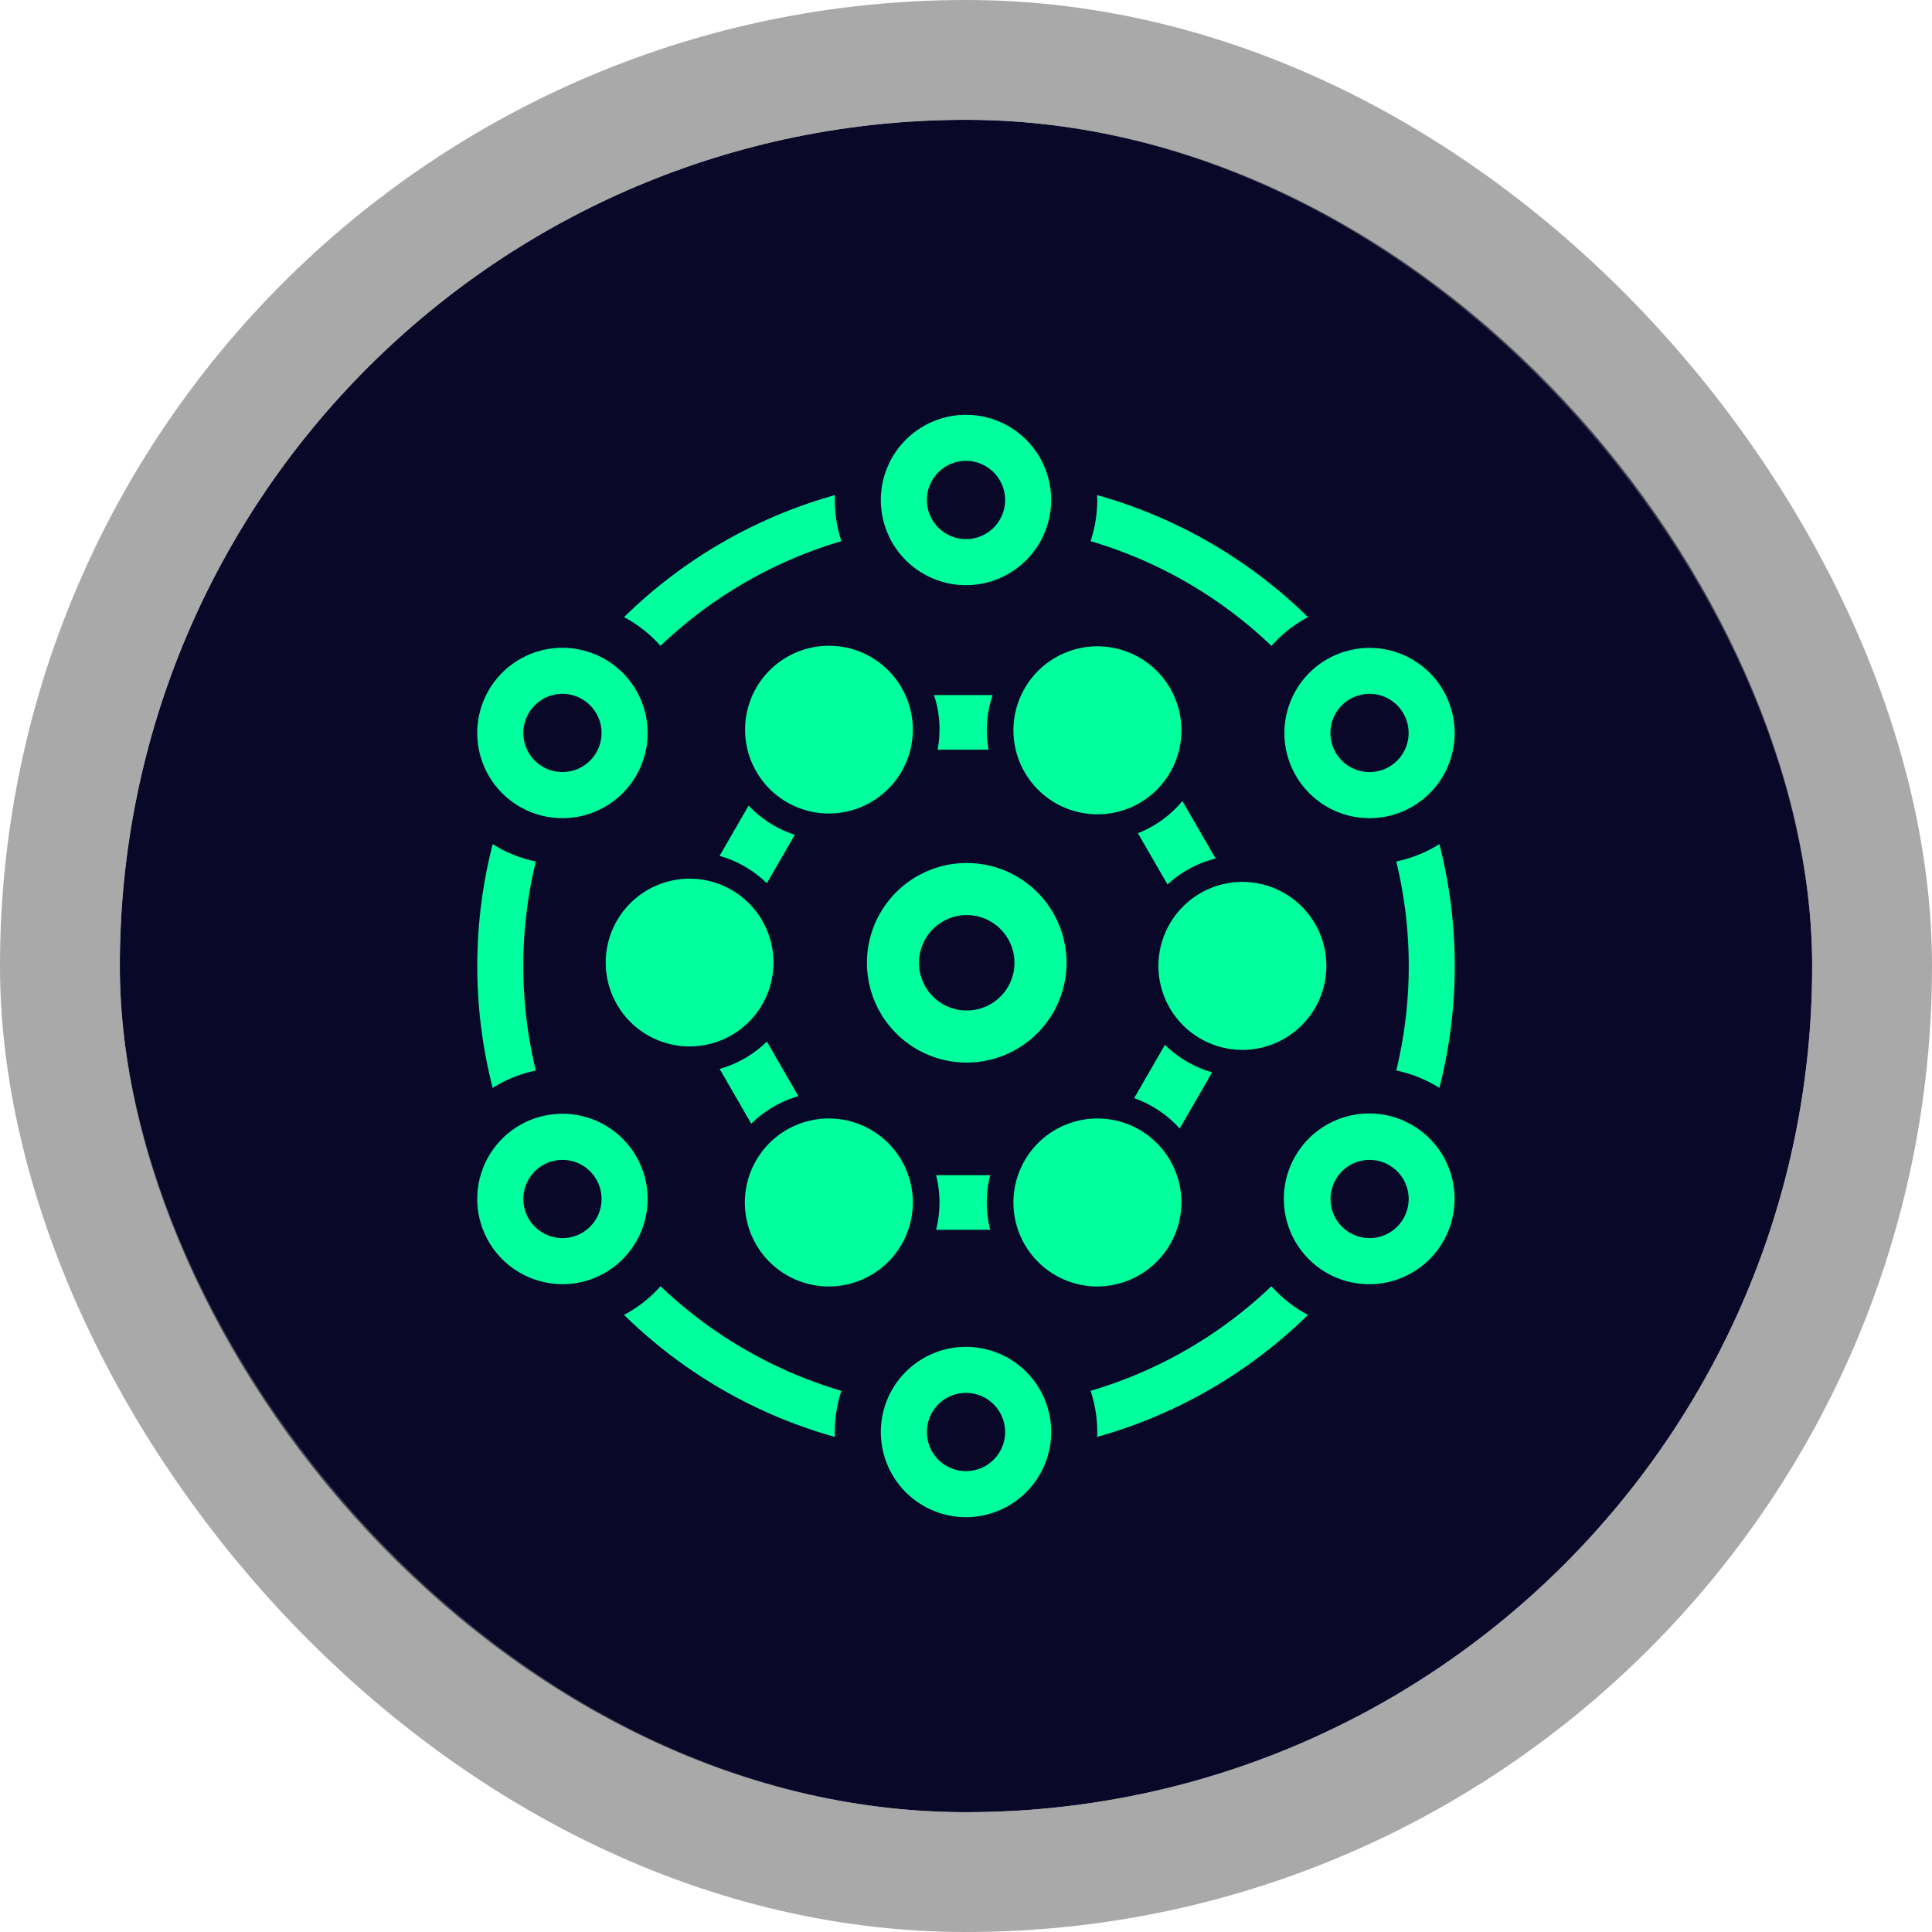
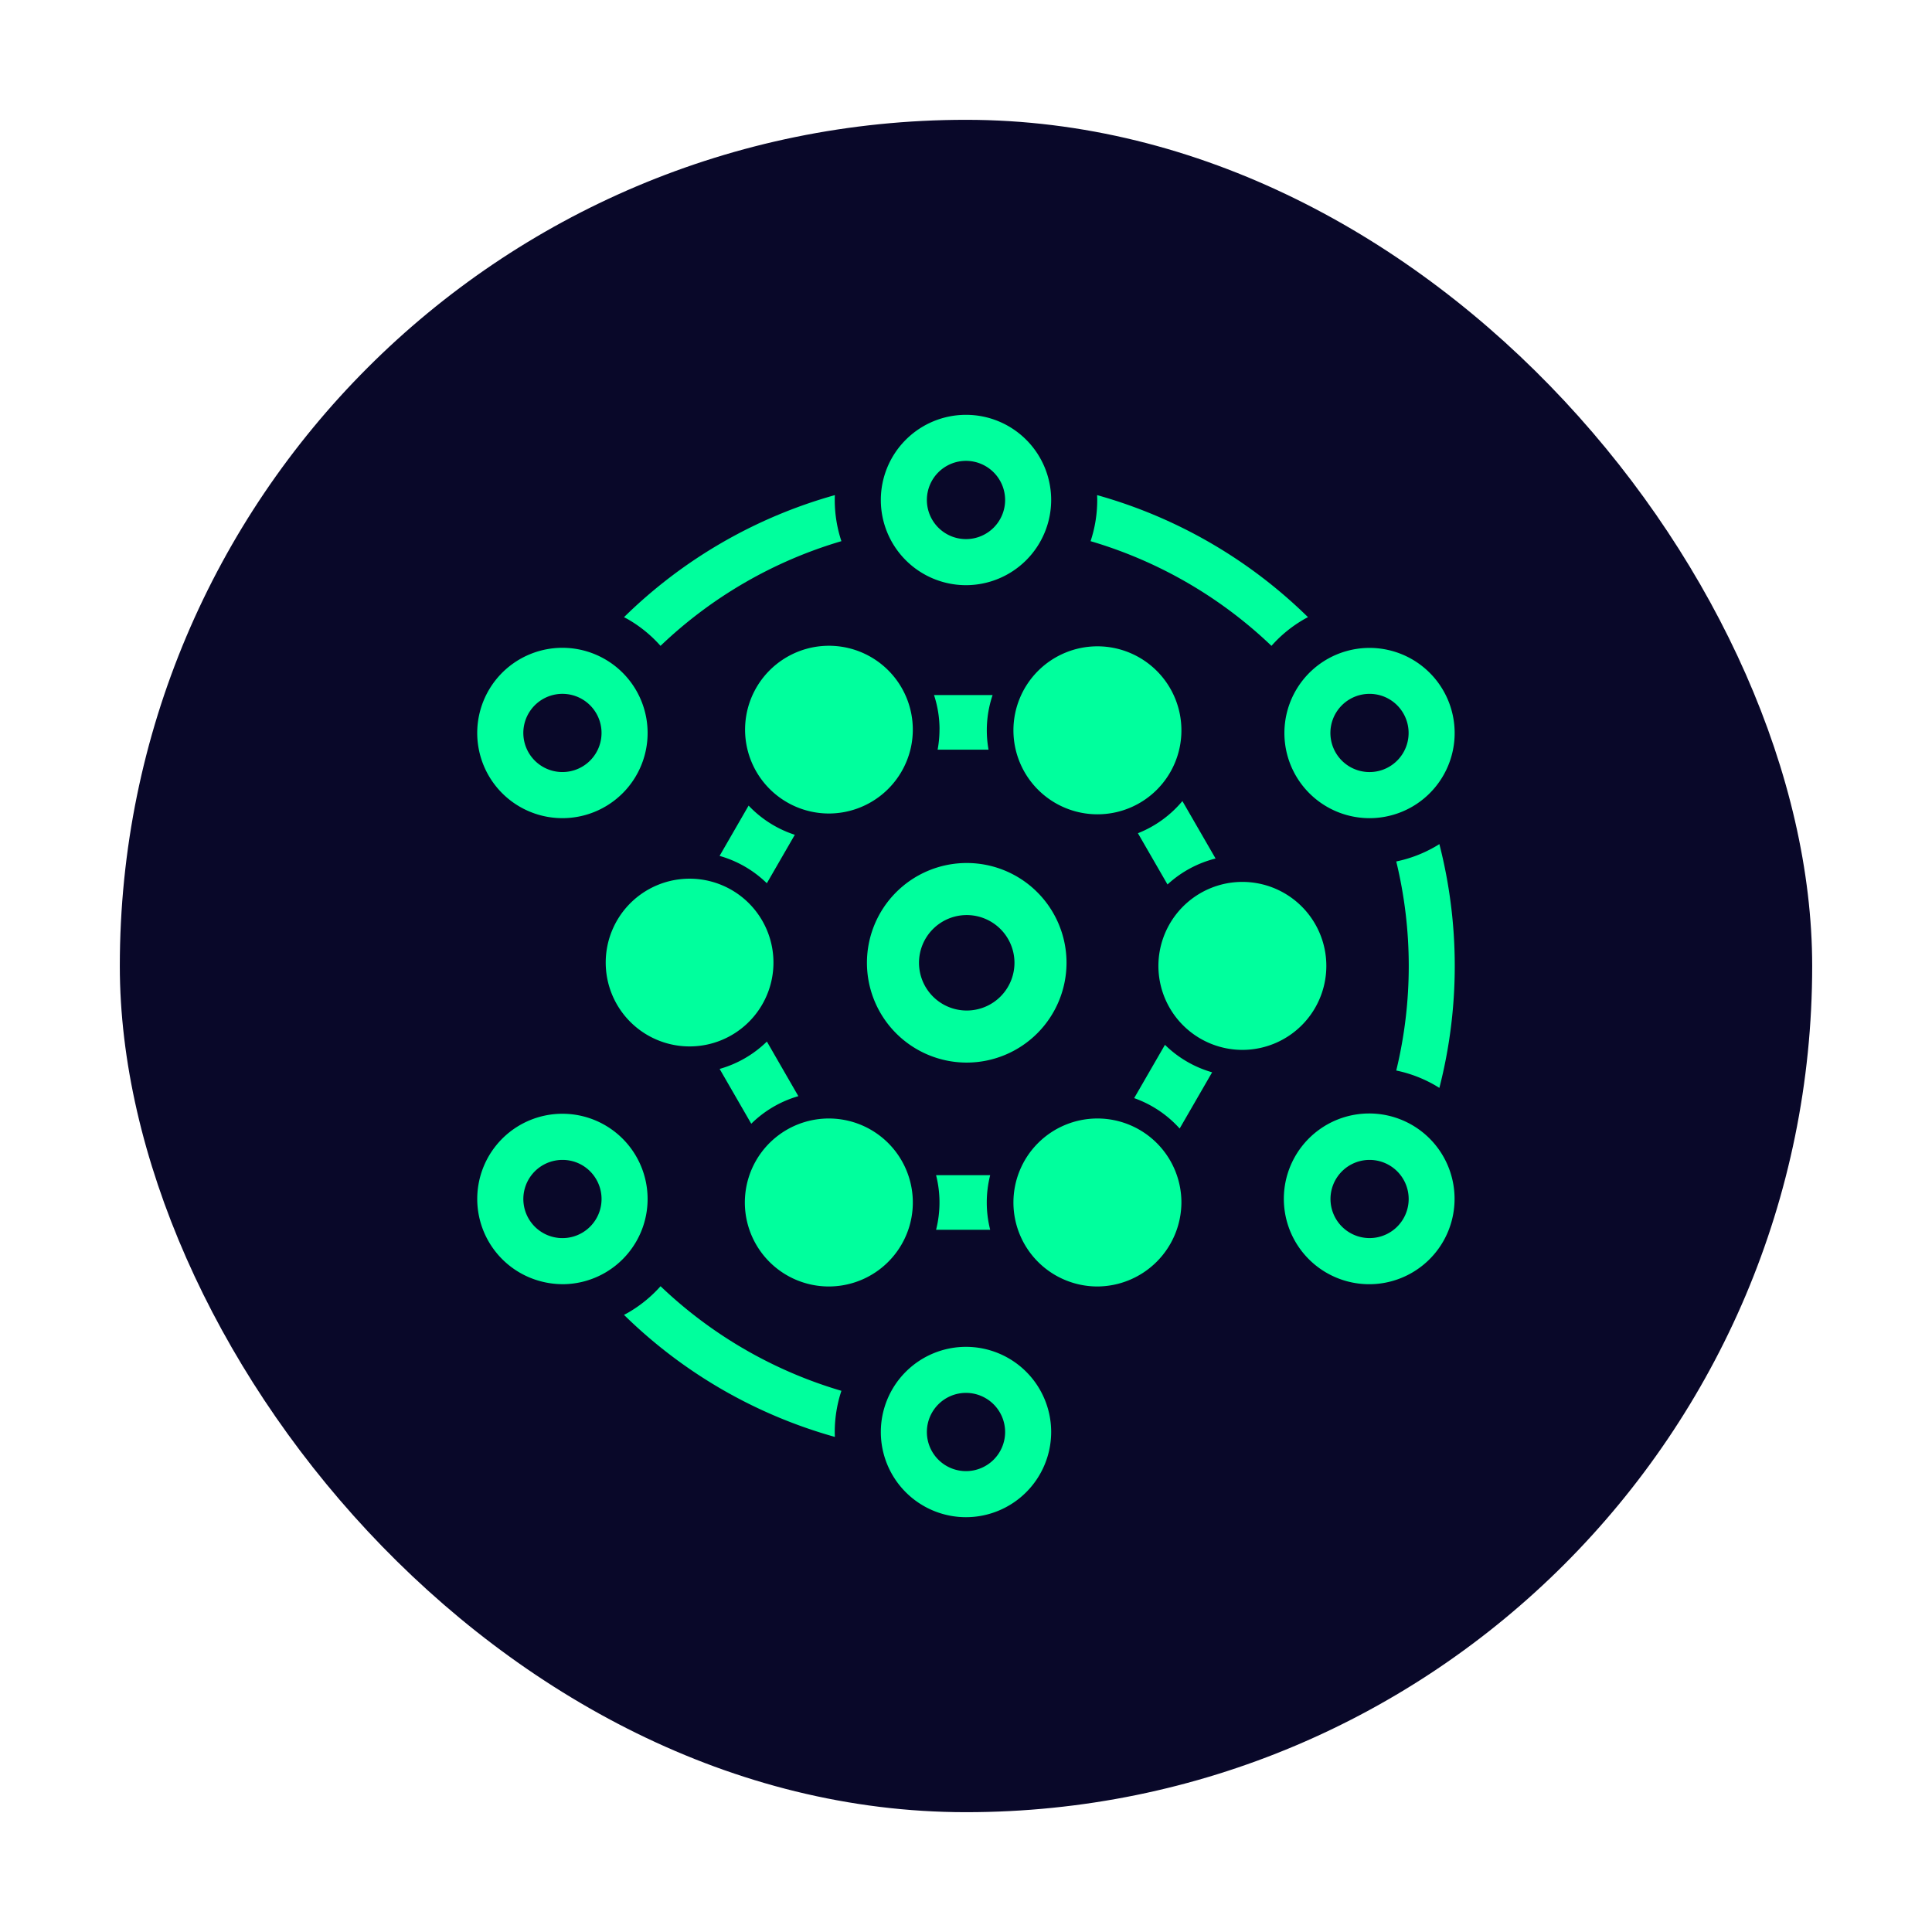
<svg xmlns="http://www.w3.org/2000/svg" width="129" height="129" viewBox="0 0 129 129">
  <defs>
    <clipPath id="clip-path">
      <rect id="Rectangle_3312" data-name="Rectangle 3312" width="65.273" height="73.606" fill="#00ff9d" />
    </clipPath>
  </defs>
  <g id="ico2" transform="translate(-331 -562)">
    <g id="ico2-2" data-name="ico2" transform="translate(339 570)">
      <g id="Rectangle_3308" data-name="Rectangle 3308" fill="#090829" stroke="rgba(112,112,112,0.6)" stroke-width="8">
        <rect width="113" height="113" rx="56.5" stroke="none" />
-         <rect x="-4" y="-4" width="121" height="121" rx="60.5" fill="none" />
      </g>
      <g id="Group_4916" data-name="Group 4916" transform="translate(23.863 19.697)">
        <g id="Group_4916-2" data-name="Group 4916" clip-path="url(#clip-path)">
          <path id="Path_32030" data-name="Path 32030" d="M79.508,122.051a7.4,7.4,0,0,1-3.085-1.949l-1.939,3.359a7.389,7.389,0,0,1,3.156,1.826Z" transform="translate(-58.301 -94.009)" fill="#00ff9d" />
          <path id="Path_32031" data-name="Path 32031" d="M140.744,88.423a7.41,7.41,0,0,1-.125,1.344h3.4a7.332,7.332,0,0,1,.272-3.646h-3.913a7.358,7.358,0,0,1,.369,2.3" transform="translate(-109.877 -67.41)" fill="#00ff9d" />
          <path id="Path_32032" data-name="Path 32032" d="M144.637,233.685h-3.613a7.4,7.4,0,0,1,0,3.646h3.613a7.4,7.4,0,0,1,0-3.646" transform="translate(-110.385 -182.915)" fill="#00ff9d" />
          <path id="Path_32033" data-name="Path 32033" d="M79.744,196.263l-2.1-3.644a7.392,7.392,0,0,1-3.156,1.827l2.113,3.66a7.392,7.392,0,0,1,3.147-1.842" transform="translate(-58.302 -150.771)" fill="#00ff9d" />
          <path id="Path_32034" data-name="Path 32034" d="M201.9,197.178a7.412,7.412,0,0,1,3.038,2.03l2.168-3.754a7.391,7.391,0,0,1-3.15-1.835Z" transform="translate(-158.035 -151.553)" fill="#00ff9d" />
          <path id="Path_32035" data-name="Path 32035" d="M203.062,120.861l1.975,3.421a7.382,7.382,0,0,1,3.209-1.734l-2.215-3.836a7.419,7.419,0,0,1-2.97,2.148" transform="translate(-158.945 -92.922)" fill="#00ff9d" />
          <path id="Path_32036" data-name="Path 32036" d="M45.072,153.7a5.6,5.6,0,1,1,1.324-.159,5.614,5.614,0,0,1-1.324.159" transform="translate(-30.89 -111.527)" fill="#00ff9d" />
          <path id="Path_32037" data-name="Path 32037" d="M87.863,82.121a5.6,5.6,0,1,1,5.486-4.443,5.614,5.614,0,0,1-5.486,4.443" transform="translate(-64.384 -55.5)" fill="#00ff9d" />
          <path id="Path_32038" data-name="Path 32038" d="M170.408,82.368a5.608,5.608,0,1,1,5.608-5.608,5.6,5.6,0,0,1-5.608,5.608" transform="translate(-128.996 -55.694)" fill="#00ff9d" />
          <path id="Path_32039" data-name="Path 32039" d="M214.961,154.767a5.612,5.612,0,0,1-5.608-5.608,5.616,5.616,0,0,1,4.47-5.492,5.608,5.608,0,1,1,1.138,11.1" transform="translate(-163.869 -112.363)" fill="#00ff9d" />
          <path id="Path_32040" data-name="Path 32040" d="M170.408,227.481a5.608,5.608,0,1,1,5.608-5.608,5.636,5.636,0,0,1-5.608,5.608" transform="translate(-128.996 -169.28)" fill="#00ff9d" />
          <path id="Path_32041" data-name="Path 32041" d="M87.863,227.481a5.608,5.608,0,1,1,5.381-4.029,5.614,5.614,0,0,1-5.381,4.029" transform="translate(-64.384 -169.28)" fill="#00ff9d" />
          <path id="Path_32042" data-name="Path 32042" d="M188.953,25.006a8.72,8.72,0,0,1-.444,2.75,29.567,29.567,0,0,1,12.078,6.99,8.722,8.722,0,0,1,2.169-1.771c.088-.051.18-.1.27-.144a32.644,32.644,0,0,0-14.08-8.15c0,.108.008.216.008.325" transform="translate(-147.554 -19.319)" fill="#00ff9d" />
          <path id="Path_32043" data-name="Path 32043" d="M45.116,32.831c.09.048.181.093.269.144a8.722,8.722,0,0,1,2.169,1.771,29.57,29.57,0,0,1,12.078-6.99,8.726,8.726,0,0,1-.444-2.75c0-.109,0-.217.008-.325a32.644,32.644,0,0,0-14.08,8.15" transform="translate(-35.314 -19.319)" fill="#00ff9d" />
-           <path id="Path_32044" data-name="Path 32044" d="M3.918,147.053a29.6,29.6,0,0,1,0-13.959,8.762,8.762,0,0,1-2.6-.989c-.095-.055-.187-.113-.279-.17a32.746,32.746,0,0,0,0,16.278c.092-.058.184-.116.279-.17a8.767,8.767,0,0,1,2.6-.989" transform="translate(-0.006 -103.27)" fill="#00ff9d" />
          <path id="Path_32045" data-name="Path 32045" d="M59.187,277.534a8.726,8.726,0,0,1,.444-2.75A29.574,29.574,0,0,1,47.556,267.8a8.776,8.776,0,0,1-2.172,1.768c-.088.051-.18.1-.27.144a32.645,32.645,0,0,0,14.08,8.15c0-.108-.008-.216-.008-.325" transform="translate(-35.313 -209.616)" fill="#00ff9d" />
-           <path id="Path_32046" data-name="Path 32046" d="M203.027,269.71c-.09-.048-.181-.093-.269-.144a8.774,8.774,0,0,1-2.172-1.768,29.568,29.568,0,0,1-12.075,6.988,8.723,8.723,0,0,1,.444,2.749c0,.109,0,.217-.008.326a32.648,32.648,0,0,0,14.081-8.15" transform="translate(-147.555 -209.616)" fill="#00ff9d" />
          <path id="Path_32047" data-name="Path 32047" d="M285.318,131.934c-.092.058-.184.116-.279.17a8.768,8.768,0,0,1-2.6.989,29.6,29.6,0,0,1,0,13.959,8.752,8.752,0,0,1,2.6.99c.095.055.187.113.279.17a32.753,32.753,0,0,0,0-16.278" transform="translate(-221.074 -103.27)" fill="#00ff9d" />
          <path id="Path_32048" data-name="Path 32048" d="M32.637,11.375a5.687,5.687,0,1,1,5.687-5.687,5.694,5.694,0,0,1-5.687,5.687m0-8.3a2.612,2.612,0,1,0,2.612,2.612,2.615,2.615,0,0,0-2.612-2.612M5.681,26.931A5.687,5.687,0,1,1,8.534,16.32h0A5.686,5.686,0,0,1,5.681,26.931m.014-8.3a2.611,2.611,0,1,0,1.3.349,2.613,2.613,0,0,0-1.3-.349m0,39.417a5.711,5.711,0,0,1-1.481-.2,5.687,5.687,0,1,1,6.4-8.337A5.691,5.691,0,0,1,5.7,58.05m-.013-8.3a2.611,2.611,0,1,0,2.266,1.305A2.594,2.594,0,0,0,5.686,49.75M32.637,73.606a5.687,5.687,0,1,1,5.687-5.687,5.694,5.694,0,0,1-5.687,5.687m0-8.3a2.612,2.612,0,1,0,2.612,2.612,2.615,2.615,0,0,0-2.612-2.612M59.575,58.05a5.7,5.7,0,1,1,1.481-.2,5.657,5.657,0,0,1-1.481.2m.013-8.3a2.61,2.61,0,1,0,1.3.349,2.613,2.613,0,0,0-1.3-.349m0-22.818a5.684,5.684,0,1,1,2.834-.761,5.691,5.691,0,0,1-2.834.761m-.014-8.3a2.611,2.611,0,1,0,2.266,1.305,2.6,2.6,0,0,0-2.266-1.305" transform="translate(0)" fill="#00ff9d" />
          <path id="Path_32049" data-name="Path 32049" d="M126.44,151.068a6.663,6.663,0,1,1,6.663-6.663,6.671,6.671,0,0,1-6.663,6.663m0-9.85a3.187,3.187,0,1,0,3.187,3.187,3.19,3.19,0,0,0-3.187-3.187" transform="translate(-93.754 -107.816)" fill="#00ff9d" />
        </g>
      </g>
    </g>
  </g>
</svg>